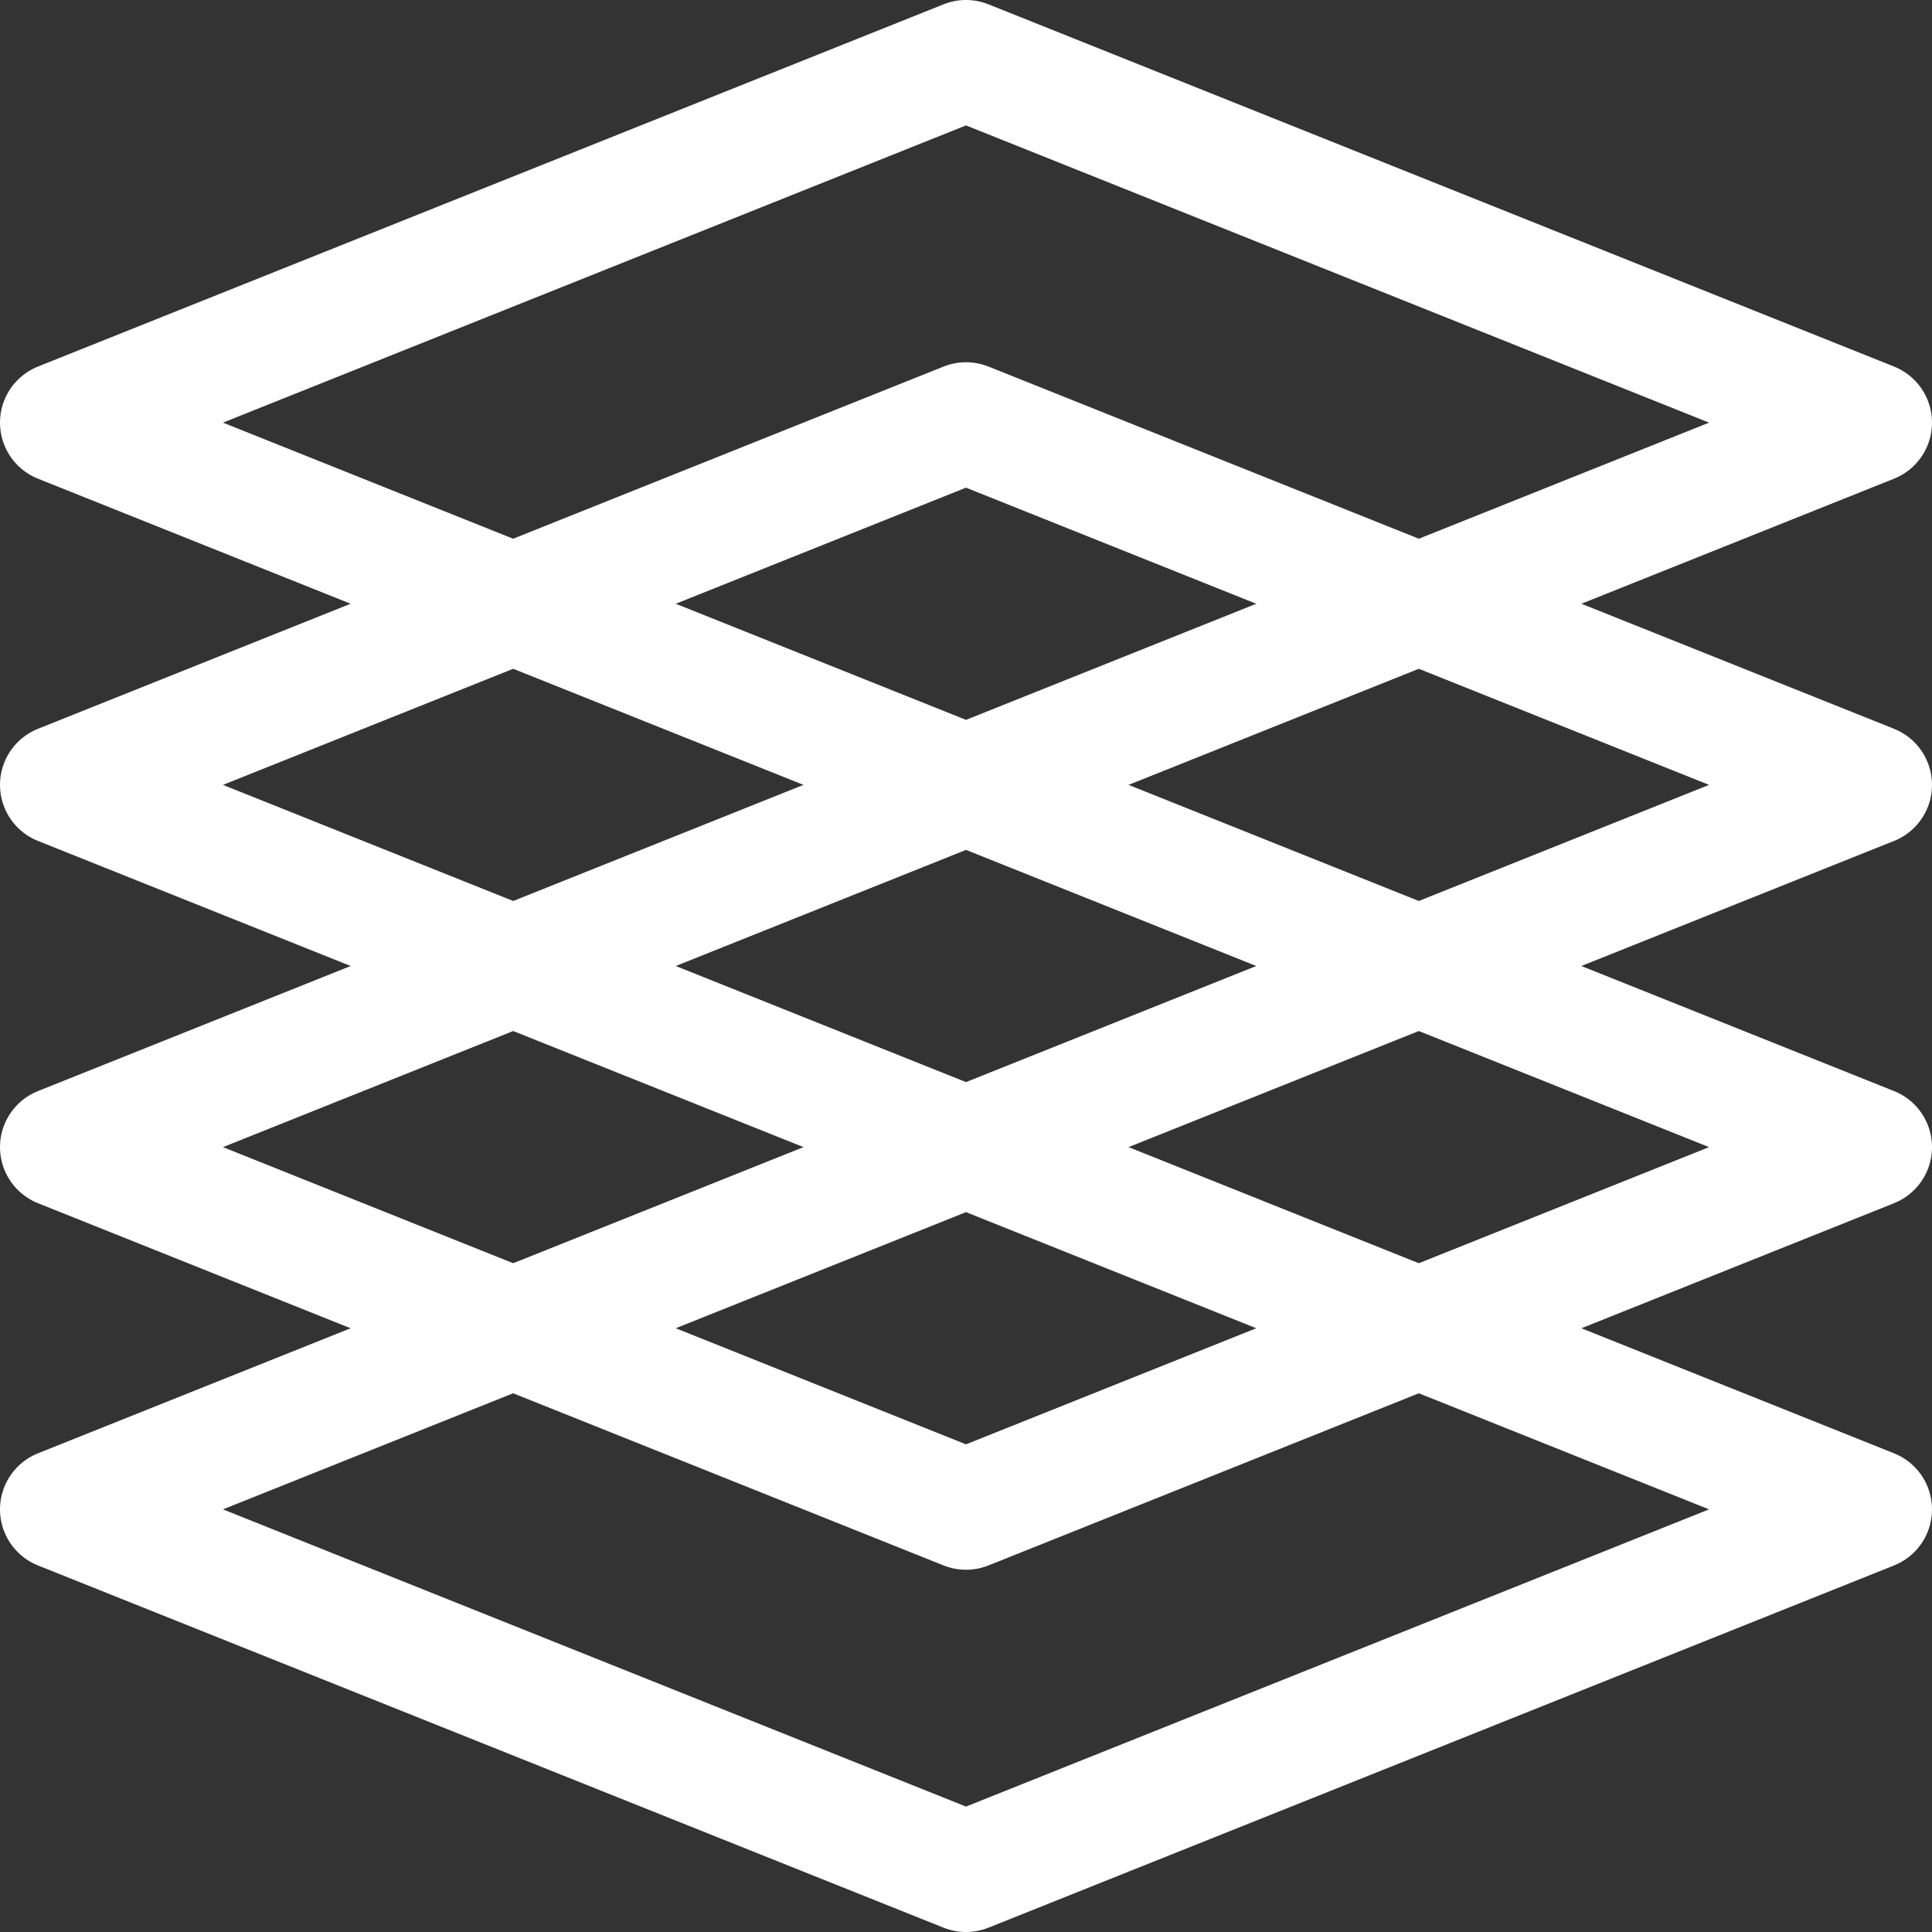
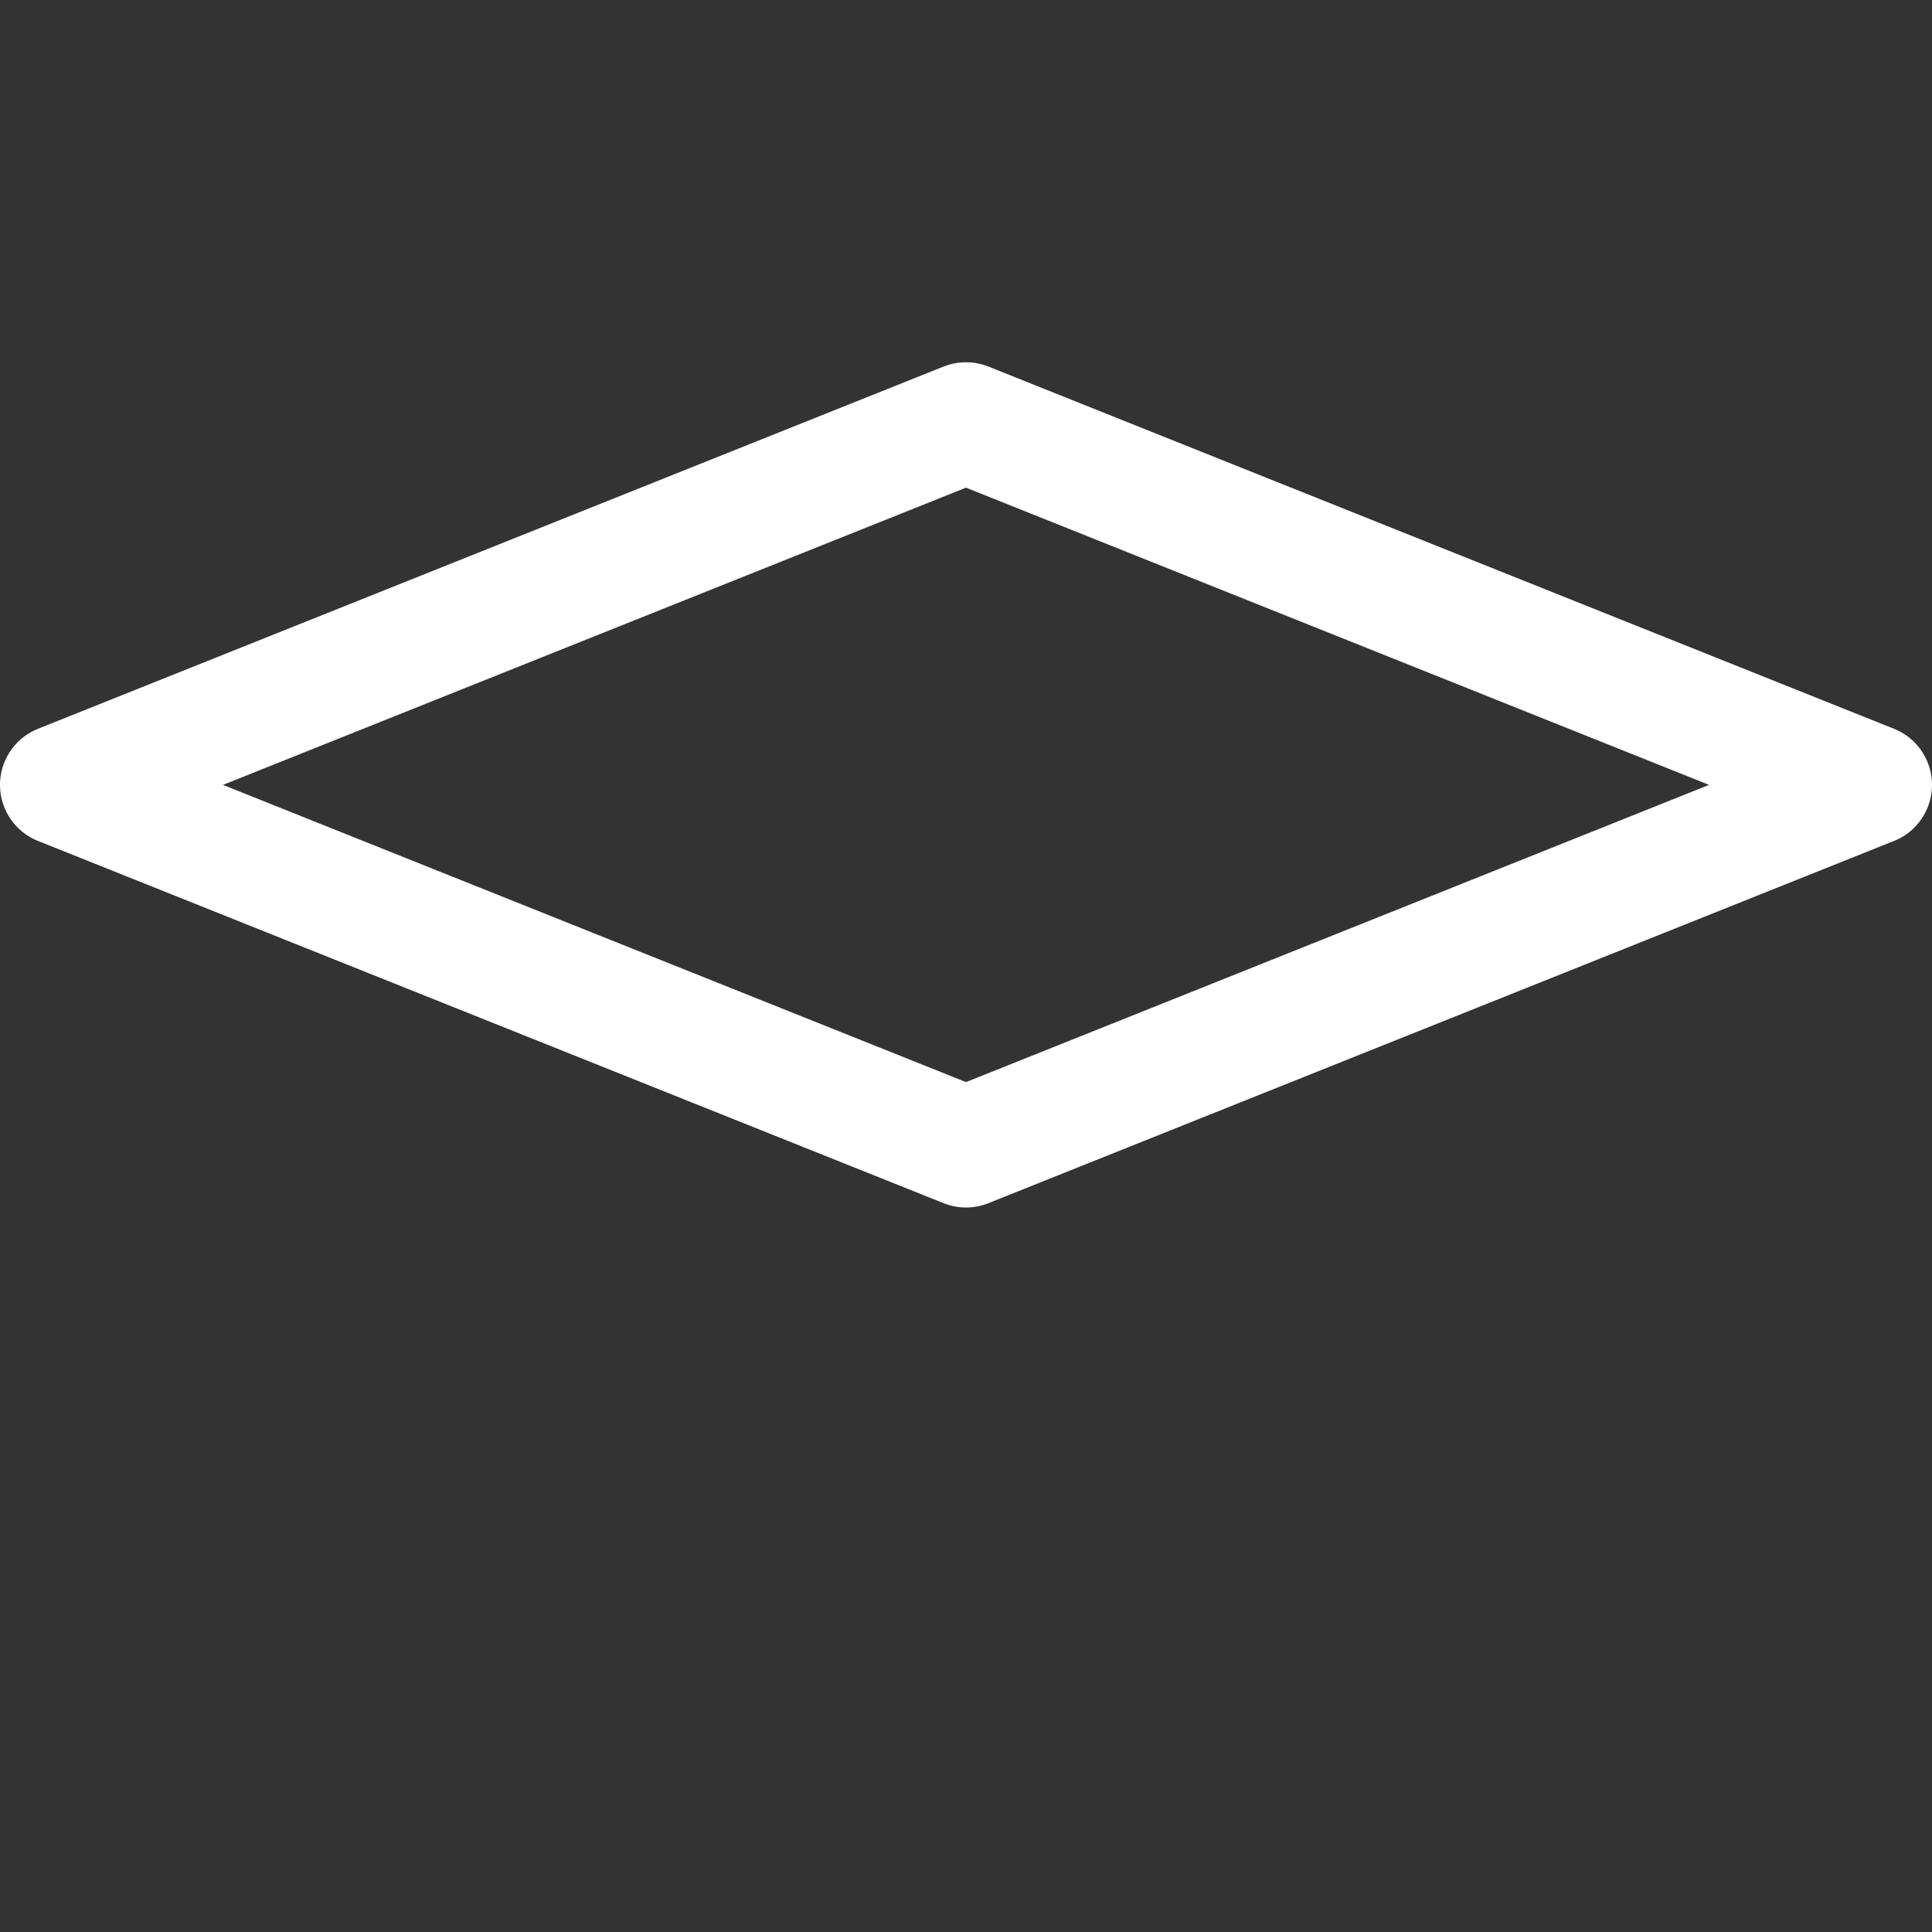
<svg xmlns="http://www.w3.org/2000/svg" id="SvgjsSvg1001" width="288" height="288" version="1.1">
  <rect width="100%" height="100%" fill="#333333" stroke="none" />
  <defs id="SvgjsDefs1002" />
  <g id="SvgjsG1008">
    <svg viewBox="0 0 512 512" width="288" height="288">
-       <polygon fill="none" stroke="#ffffff" stroke-linecap="round" stroke-linejoin="round" stroke-width="32" points="256 208 16 112 256 16 496 112 256 208" class="svgStroke colorStroke000000-0 selectable" />
      <polygon fill="none" stroke="#ffffff" stroke-linecap="round" stroke-linejoin="round" stroke-width="32" points="256 304 16 208 256 112 496 208 256 304" class="svgStroke colorStroke000000-1 selectable" />
-       <polygon fill="none" stroke="#ffffff" stroke-linecap="round" stroke-linejoin="round" stroke-width="32" points="256 400 16 304 256 208 496 304 256 400" class="svgStroke colorStroke000000-2 selectable" />
-       <polygon fill="none" stroke="#ffffff" stroke-linecap="round" stroke-linejoin="round" stroke-width="32" points="256 496 16 400 256 304 496 400 256 496" class="svgStroke colorStroke000000-3 selectable" />
    </svg>
  </g>
</svg>